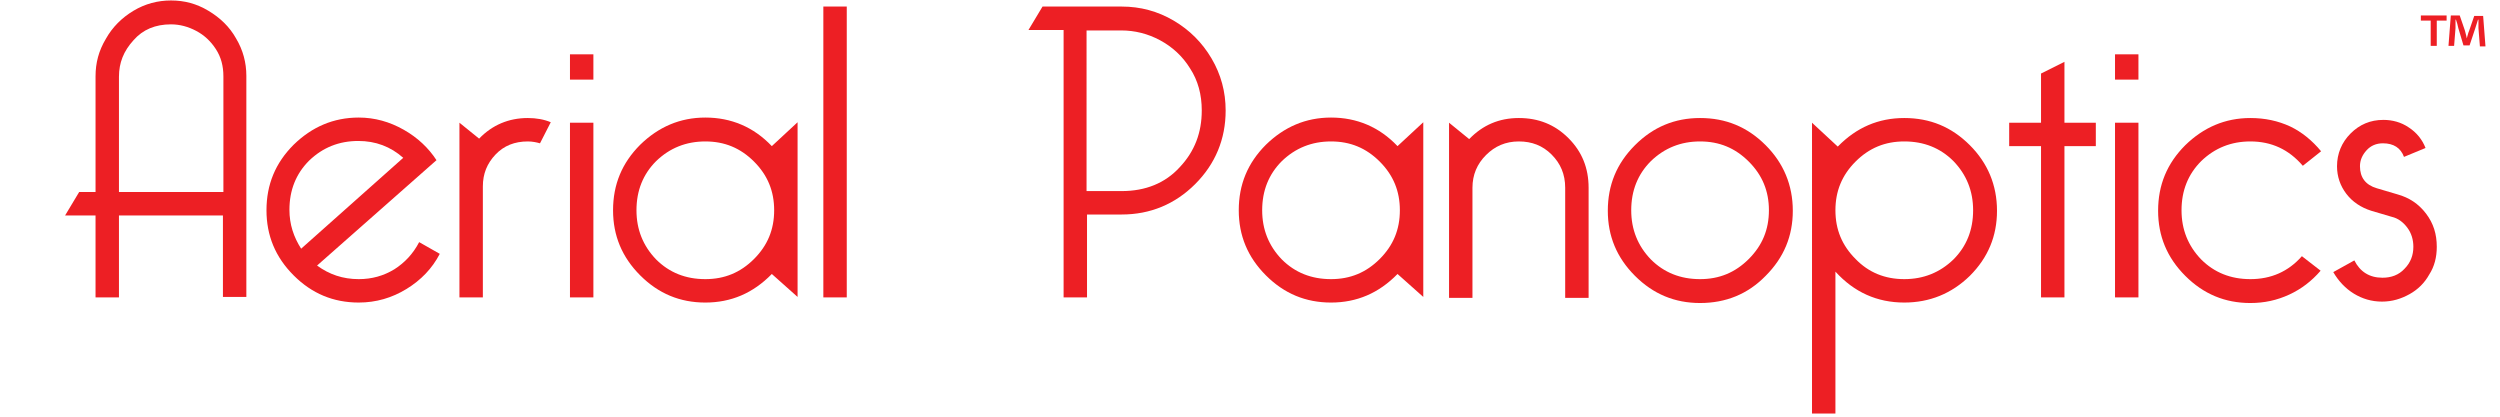
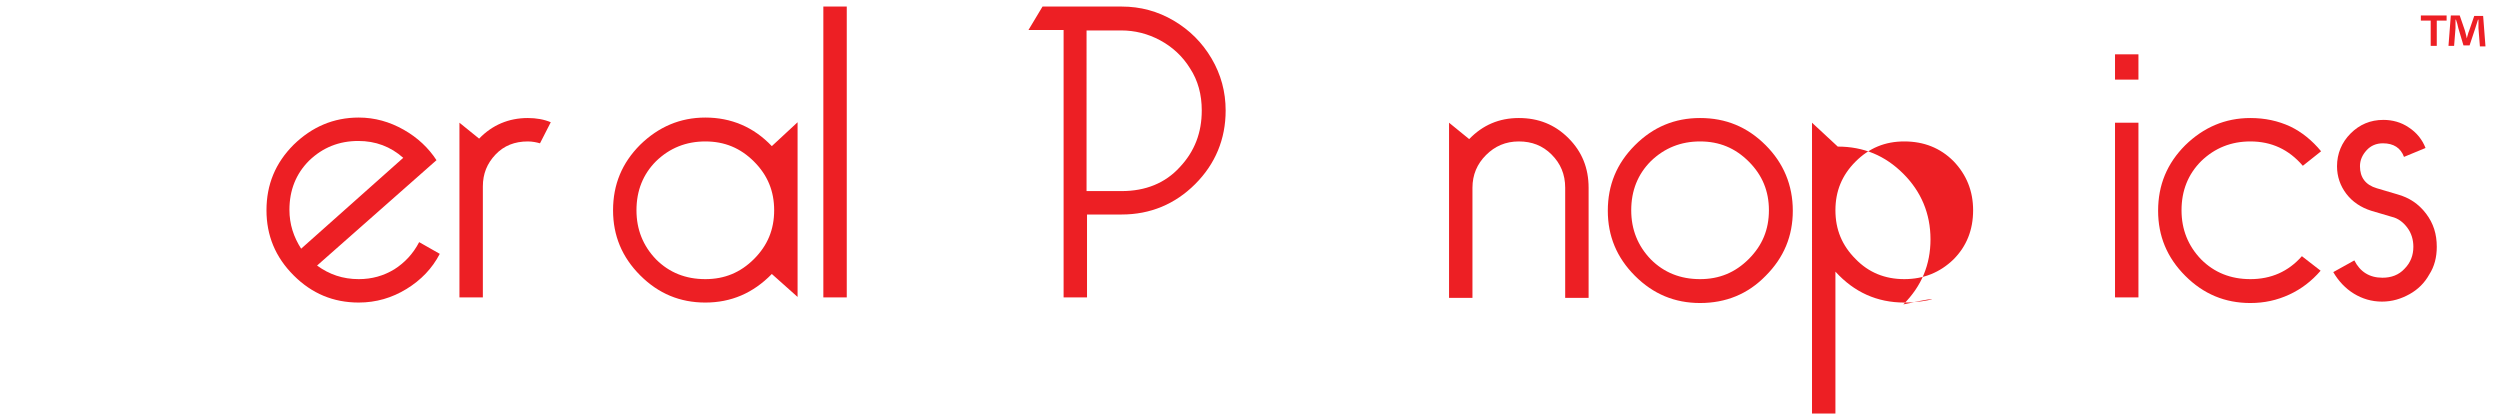
<svg xmlns="http://www.w3.org/2000/svg" version="1.1" id="Layer_1" x="0px" y="0px" viewBox="0 0 533.8 89" style="enable-background:new 0 0 533.8 89;" xml:space="preserve">
  <style type="text/css">
	.st0{fill:#ED1F24;}
</style>
  <g>
-     <path class="st0" d="M25.4,46v17.5h-5V46h-6.5l3-5h3.5V16.3c0-2.9,0.7-5.5,2.2-8C24,5.8,26,3.8,28.5,2.3c2.5-1.5,5.2-2.2,8-2.2   c2.9,0,5.5,0.7,8,2.2c2.5,1.5,4.5,3.4,5.9,5.9c1.5,2.5,2.2,5.2,2.2,8v47.2h-5V46H25.4z M25.4,41h22.3V16.3c0-2.2-0.5-4.1-1.6-5.8   c-1.1-1.7-2.5-3-4.2-3.9c-1.7-0.9-3.5-1.4-5.4-1.4c-3.3,0-6,1.1-8,3.4c-2.1,2.3-3.1,4.8-3.1,7.8V41z" />
    <path class="st0" d="M89.5,51.7l4.4,2.5c-1.6,3.1-4,5.6-7.1,7.5c-3.1,1.9-6.5,2.9-10.2,2.9c-5.4,0-10-1.9-13.9-5.8   c-3.9-3.9-5.8-8.5-5.8-13.9c0-5.5,1.9-10.1,5.8-14c3.9-3.8,8.5-5.8,13.9-5.8c3.4,0,6.6,0.9,9.6,2.6c3,1.7,5.3,3.9,7,6.5L67.7,56.7   c2.6,1.9,5.5,2.9,8.9,2.9c2.8,0,5.3-0.7,7.6-2.1C86.4,56.1,88.2,54.2,89.5,51.7z M64.3,53.1l21.8-19.4c-2.7-2.4-5.9-3.6-9.6-3.6   c-4.1,0-7.6,1.4-10.5,4.2c-2.8,2.8-4.2,6.3-4.2,10.5C61.8,47.9,62.7,50.6,64.3,53.1z" />
    <path class="st0" d="M117.6,26.1l-2.3,4.5c-0.7-0.2-1.6-0.4-2.6-0.4c-2.8,0-5.1,0.9-6.9,2.8c-1.8,1.9-2.7,4.1-2.7,6.8v23.7h-5V26.2   l4.2,3.4c2.8-2.9,6.3-4.4,10.4-4.4C114.5,25.2,116.2,25.5,117.6,26.1z" />
-     <path class="st0" d="M121.7,11.6h5V17h-5V11.6z M121.7,26.2h5v37.3h-5V26.2z" />
    <path class="st0" d="M164.8,58.5c-4,4.1-8.7,6.1-14.2,6.1c-5.4,0-10-1.9-13.9-5.8c-3.9-3.9-5.8-8.5-5.8-13.9c0-5.5,1.9-10.1,5.8-14   c3.9-3.8,8.5-5.8,13.9-5.8c5.5,0,10.3,2,14.2,6.1l5.5-5.1v37.3L164.8,58.5z M150.6,30.2c-4.1,0-7.6,1.4-10.5,4.2   c-2.8,2.8-4.2,6.3-4.2,10.5c0,4.1,1.4,7.6,4.2,10.5c2.8,2.8,6.3,4.2,10.5,4.2c4.1,0,7.5-1.4,10.4-4.3c2.9-2.9,4.3-6.3,4.3-10.4   c0-4.1-1.4-7.5-4.3-10.4C158.1,31.6,154.7,30.2,150.6,30.2z" />
    <path class="st0" d="M175.8,63.5V1.4h5v62.1H175.8z" />
    <path class="st0" d="M239.5,1.4c4,0,7.7,1,11.1,3c3.4,2,6.1,4.7,8.1,8.1c2,3.4,3,7.1,3,11.1c0,6.1-2.2,11.4-6.5,15.7   c-4.3,4.3-9.6,6.5-15.7,6.5h-7.4v17.7h-5V6.4h-7.5l3-5H239.5z M232.1,40.8h7.4c5.1,0,9.3-1.7,12.4-5.1c3.2-3.4,4.7-7.4,4.7-12.1   c0-3.4-0.8-6.4-2.5-9c-1.6-2.6-3.8-4.6-6.4-6c-2.6-1.4-5.4-2.1-8.3-2.1h-7.4V40.8z" />
-     <path class="st0" d="M298.4,58.5c-4,4.1-8.7,6.1-14.2,6.1c-5.4,0-10-1.9-13.9-5.8c-3.9-3.9-5.8-8.5-5.8-13.9c0-5.5,1.9-10.1,5.8-14   c3.9-3.8,8.5-5.8,13.9-5.8c5.5,0,10.3,2,14.2,6.1l5.5-5.1v37.3L298.4,58.5z M284.2,30.2c-4.1,0-7.6,1.4-10.5,4.2   c-2.8,2.8-4.2,6.3-4.2,10.5c0,4.1,1.4,7.6,4.2,10.5c2.8,2.8,6.3,4.2,10.5,4.2c4.1,0,7.5-1.4,10.4-4.3c2.9-2.9,4.3-6.3,4.3-10.4   c0-4.1-1.4-7.5-4.3-10.4C291.7,31.6,288.3,30.2,284.2,30.2z" />
    <path class="st0" d="M309.4,63.5V26.2l4.3,3.5c2.9-3,6.4-4.5,10.6-4.5s7.7,1.4,10.6,4.3c2.9,2.9,4.3,6.4,4.3,10.6v23.5h-5V40.1   c0-2.9-1-5.2-2.9-7.1c-1.9-1.9-4.2-2.8-7-2.8s-5.1,1-7,2.9c-1.9,1.9-2.9,4.2-2.9,7v23.5H309.4z" />
    <path class="st0" d="M363,25.2c5.5,0,10.1,1.9,14,5.8c3.8,3.8,5.8,8.5,5.8,14c0,5.4-1.9,10-5.8,13.9c-3.8,3.9-8.5,5.8-14,5.8   c-5.4,0-10-1.9-13.9-5.8c-3.9-3.9-5.8-8.5-5.8-13.9c0-5.5,1.9-10.1,5.8-14C353,27.1,357.6,25.2,363,25.2z M363,30.2   c-4.1,0-7.6,1.4-10.5,4.2c-2.8,2.8-4.2,6.3-4.2,10.5c0,4.1,1.4,7.6,4.2,10.5c2.8,2.8,6.3,4.2,10.5,4.2c4.1,0,7.5-1.4,10.4-4.3   c2.9-2.9,4.3-6.3,4.3-10.4c0-4.1-1.4-7.5-4.3-10.4C370.5,31.6,367.1,30.2,363,30.2z" />
-     <path class="st0" d="M406.6,64.6c-5.8,0-10.7-2.2-14.7-6.6v30.3h-5V26.2l5.5,5.1c4-4.1,8.7-6.1,14.2-6.1c5.5,0,10.1,1.9,14,5.8   c3.8,3.8,5.8,8.5,5.8,14c0,5.4-1.9,10-5.8,13.9C416.7,62.7,412,64.6,406.6,64.6z M406.6,59.6c4.1,0,7.6-1.4,10.5-4.2   c2.8-2.8,4.2-6.3,4.2-10.5c0-4.1-1.4-7.6-4.2-10.5c-2.8-2.8-6.3-4.2-10.5-4.2c-4.1,0-7.5,1.4-10.4,4.3c-2.9,2.9-4.3,6.3-4.3,10.4   c0,4.1,1.4,7.5,4.3,10.4C399,58.2,402.5,59.6,406.6,59.6z" />
-     <path class="st0" d="M435.8,31.2H429v-5h6.8V15.7l5-2.5v13h6.7v5h-6.7v32.3h-5V31.2z" />
+     <path class="st0" d="M406.6,64.6c-5.8,0-10.7-2.2-14.7-6.6v30.3h-5V26.2l5.5,5.1c5.5,0,10.1,1.9,14,5.8   c3.8,3.8,5.8,8.5,5.8,14c0,5.4-1.9,10-5.8,13.9C416.7,62.7,412,64.6,406.6,64.6z M406.6,59.6c4.1,0,7.6-1.4,10.5-4.2   c2.8-2.8,4.2-6.3,4.2-10.5c0-4.1-1.4-7.6-4.2-10.5c-2.8-2.8-6.3-4.2-10.5-4.2c-4.1,0-7.5,1.4-10.4,4.3c-2.9,2.9-4.3,6.3-4.3,10.4   c0,4.1,1.4,7.5,4.3,10.4C399,58.2,402.5,59.6,406.6,59.6z" />
    <path class="st0" d="M451.6,11.6h5V17h-5V11.6z M451.6,26.2h5v37.3h-5V26.2z" />
    <path class="st0" d="M495.6,32.3l-3.9,3.1c-3-3.5-6.7-5.2-11.2-5.2c-4.1,0-7.6,1.4-10.5,4.2c-2.8,2.8-4.2,6.3-4.2,10.5   c0,4.1,1.4,7.6,4.2,10.5c2.8,2.8,6.3,4.2,10.5,4.2c4.4,0,8.1-1.6,11-4.9l4,3.1c-1.9,2.2-4.1,3.9-6.7,5.1c-2.6,1.2-5.3,1.8-8.3,1.8   c-5.4,0-10-1.9-13.9-5.8c-3.9-3.9-5.8-8.5-5.8-13.9c0-5.5,1.9-10.1,5.8-14c3.9-3.8,8.5-5.8,13.9-5.8c3.1,0,5.9,0.6,8.5,1.8   C491.5,28.2,493.7,30,495.6,32.3z" />
    <path class="st0" d="M502.7,55.6c1.2,2.4,3.2,3.7,6,3.7c1.9,0,3.5-0.6,4.7-1.9c1.3-1.3,1.9-2.9,1.9-4.7c0-1.5-0.4-2.9-1.3-4.1   c-0.9-1.2-2-2-3.3-2.3l-4.4-1.3c-2.2-0.7-4-1.9-5.3-3.6c-1.3-1.7-2-3.7-2-5.9c0-2.7,1-5.1,2.9-7c1.9-1.9,4.2-2.9,7-2.9   c1.9,0,3.8,0.5,5.4,1.6c1.7,1.1,2.9,2.6,3.6,4.4l-4.6,1.9c-0.7-1.9-2.2-2.9-4.5-2.9c-1.4,0-2.6,0.5-3.5,1.5c-0.9,1-1.4,2.1-1.4,3.4   c0,2.4,1.2,4,3.6,4.7l4.4,1.3c2.5,0.7,4.5,2,6.1,4.1c1.6,2.1,2.3,4.4,2.3,7.1c0,2.2-0.5,4.2-1.6,5.9c-1,1.8-2.4,3.2-4.2,4.2   c-1.8,1-3.7,1.6-5.9,1.6c-2.2,0-4.2-0.6-6-1.7c-1.8-1.1-3.3-2.7-4.4-4.6L502.7,55.6z" />
  </g>
  <g>
    <path class="st0" d="M522.4,3.3v1.1h-2.1v5.4H519V4.4h-2.1V3.3H522.4z M529.5,9.8L529.2,6c0-0.5,0-1.1,0-1.8h-0.1   c-0.2,0.6-0.4,1.3-0.6,1.9l-1.2,3.6H526L524.9,6c-0.1-0.5-0.3-1.3-0.5-1.8h-0.1c0,0.6,0,1.2,0,1.8L524,9.8h-1.2l0.5-6.5h1.9   l1.1,3.2c0.1,0.5,0.3,1,0.4,1.7h0c0.2-0.6,0.3-1.2,0.5-1.6l1.1-3.2h1.9l0.5,6.5H529.5z" />
  </g>
</svg>